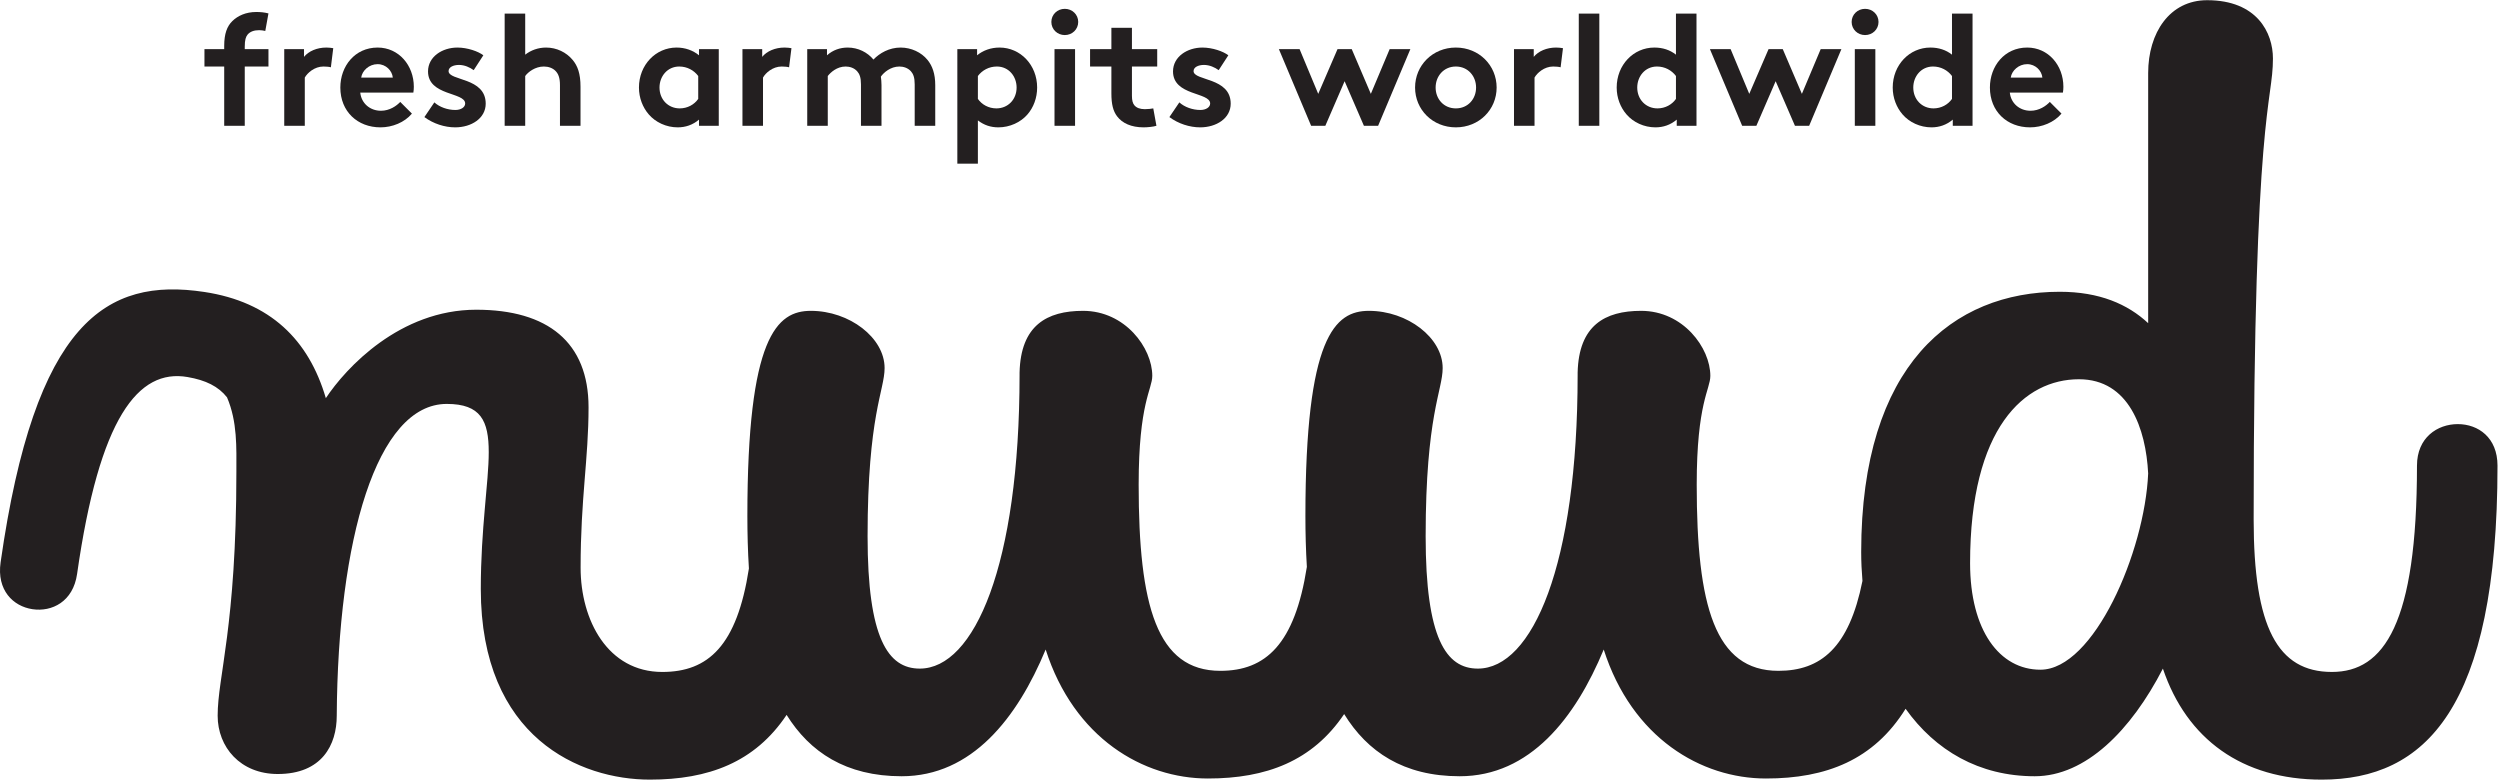
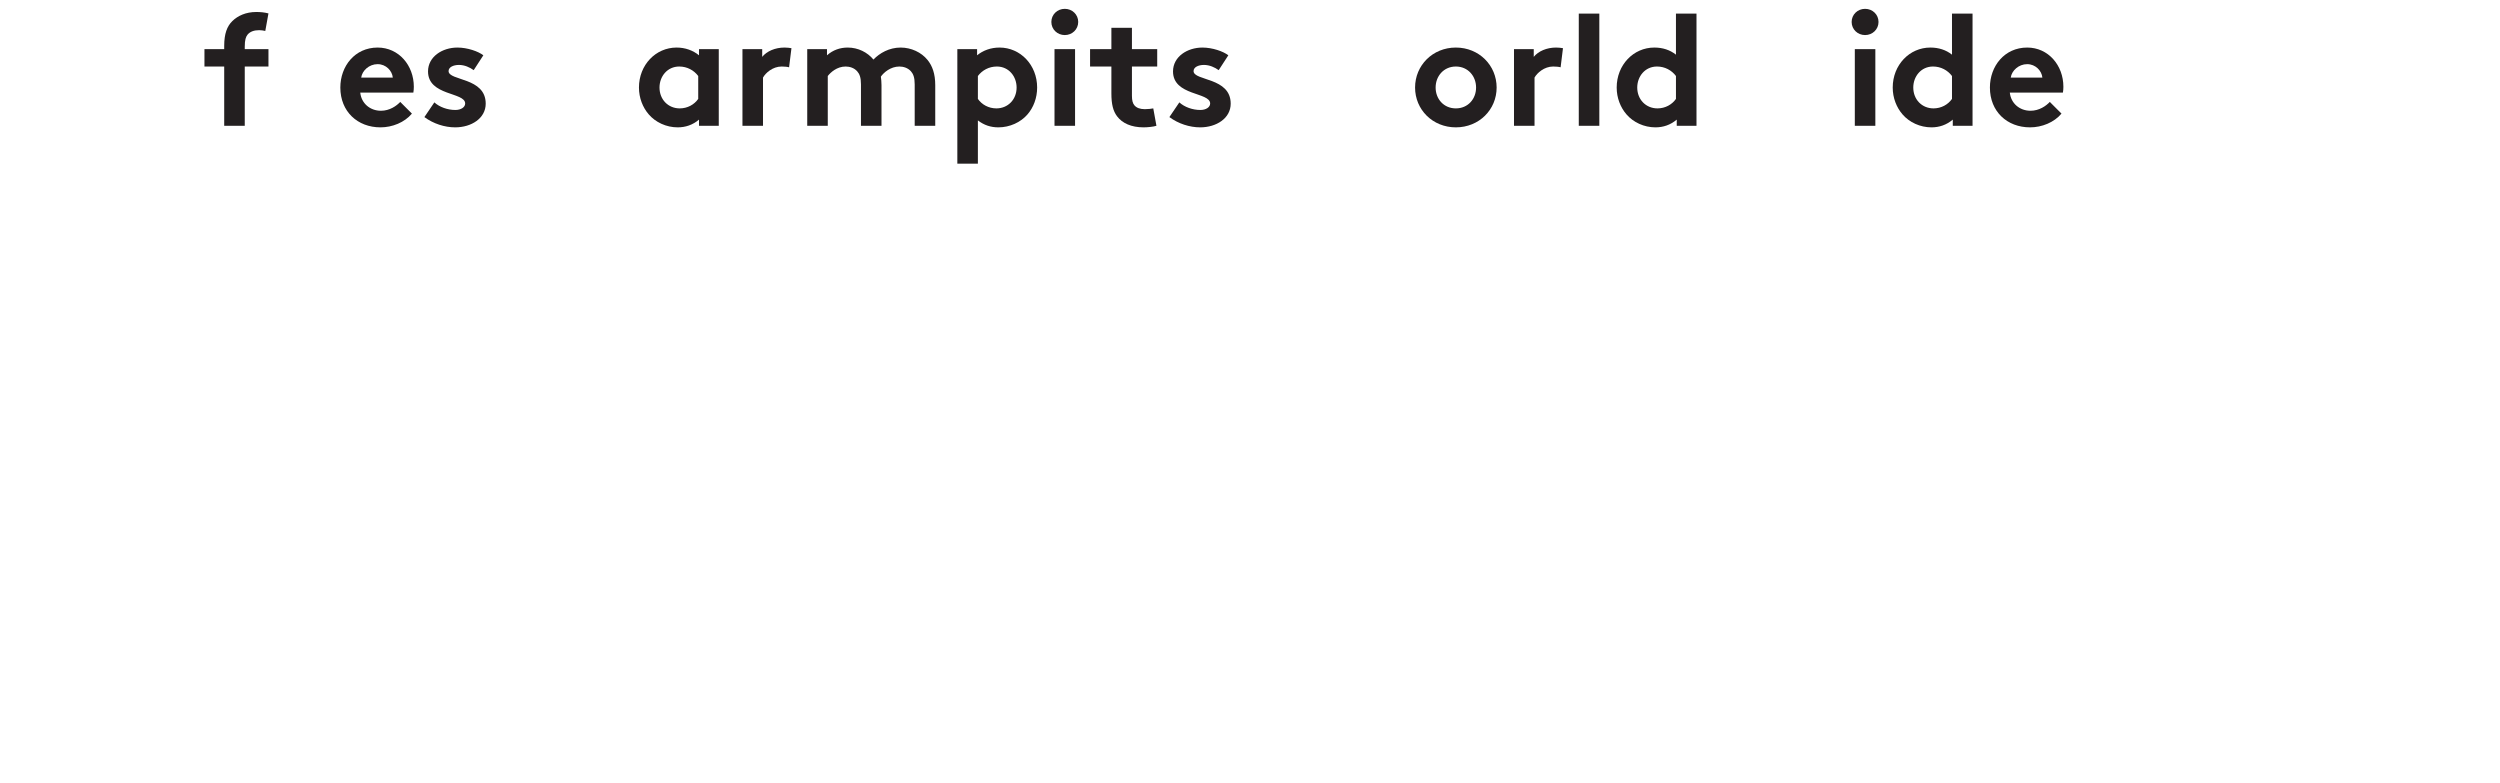
<svg xmlns="http://www.w3.org/2000/svg" viewBox="0 0 928 290.667" height="290.667" width="928" xml:space="preserve" id="svg2">
  <defs id="defs6" />
  <g transform="matrix(1.333,0,0,-1.333,0,290.667)" id="g10">
    <g transform="scale(0.1)" id="g12">
-       <path id="path14" style="fill:#231f20;fill-opacity:1;fill-rule:nonzero;stroke:none" d="m 6844.26,999.531 c -56.84,0 -113.71,-37.461 -113.71,-115.551 0,-440.351 -91.57,-574.601 -236.88,-574.601 -151.6,0 -217.93,124.922 -217.93,424.68 0,1143.051 53.71,1158.641 53.71,1283.561 0,71.83 -44.25,162.38 -183.24,162.38 -104.22,0 -164.22,-90.55 -164.22,-202.97 v -696.41 c -56.83,53.05 -135.82,87.43 -246.37,87.43 -296.91,0 -552.77,-203.01 -552.77,-724.53 0,-27.348 1.29,-54.258 3.52,-80.668 C 5149.1,376.988 5070.43,312.5 4952.3,312.5 c -176.91,0 -227.46,181.129 -227.46,518.398 0,227.972 37.93,265.472 37.93,302.932 0,78.05 -75.78,181.13 -192.69,181.13 -101.06,0 -173.71,-40.62 -176.84,-171.76 v -6.25 c 0,-530.899 -126.36,-818.239 -277.97,-818.239 -88.43,0 -145.27,84.379 -145.27,368.519 0,337.26 47.38,406.01 47.38,468.47 0,84.3 -97.93,159.26 -205.31,159.26 -94.77,0 -176.91,-71.84 -176.91,-571.519 0,-46.839 1.21,-94.339 4.06,-141.492 C 3605.43,386.02 3524.3,312.5 3398.24,312.5 c -176.87,0 -227.42,181.129 -227.42,518.398 0,227.972 37.93,265.472 37.93,302.932 0,78.05 -75.82,181.13 -192.66,181.13 -101.09,0 -173.75,-40.62 -176.91,-171.76 v -6.25 c 0,-530.899 -126.33,-818.239 -277.93,-818.239 -88.44,0 -145.31,84.379 -145.31,368.519 0,337.26 47.38,406.01 47.38,468.47 0,84.3 -97.89,159.26 -205.31,159.26 -94.73,0 -176.84,-71.84 -176.84,-571.519 0,-48.281 1.25,-97.312 4.3,-145.941 -33.17,-214.922 -113.13,-288.121 -241.25,-288.121 -151.6,0 -227.42,143.633 -227.42,290.422 0,193.64 22.11,302.898 22.11,446.609 0,181.09 -113.68,271.68 -312.66,271.68 -212.77,0 -362.852,-161.68 -418.91,-246.25 C 859.691,1234.3 752.5,1339.77 568.949,1367.54 295.941,1408.83 97.231,1284.84 1.641,614.379 -9.379,537.109 36.328,492.301 90.309,484.141 144.34,475.98 203.629,504.879 214.648,582.148 276.762,1017.81 384.73,1154.34 522.27,1130.62 c 50.742,-8.74 86.011,-26.13 109.921,-56.6 29.18,-68.28 26.047,-139.84 26.047,-207.649 0,-430.98 -52.148,-569.492 -52.148,-678.793 0,-87.457 63.172,-162.418 167.39,-162.418 123.2,0 164.25,81.211 164.25,162.418 3.168,490.274 110.55,868.162 306.37,868.162 94.77,0 116.88,-46.83 116.88,-134.291 0,-84.301 -22.11,-212.347 -22.11,-380.98 0,-415.348 277.93,-530.938 470.62,-530.938 163.52,0 292.58,48.09 380.98,180.27 64.49,-103.469 164.96,-170.852 320.23,-170.852 195.86,0 322.19,162.379 401.14,352.891 78.98,-246.719 271.64,-359.18 451.68,-359.18 162.65,0 291.21,48.391 379.57,179.449 64.45,-104.769 165.27,-173.16 321.64,-173.16 195.82,0 322.18,162.379 401.13,352.891 78.98,-246.719 271.64,-359.18 451.68,-359.18 168.59,0 300.43,52.109 388.98,194.18 82.58,-115.789 204.46,-187.891 359.61,-187.891 142.11,0 268.48,128 356.88,299.762 66.37,-196.723 221.13,-309.18 442.22,-309.18 287.43,0 489.57,196.797 489.57,874.449 0,78.09 -53.67,115.551 -110.54,115.551 M 5681.91,315.621 c -113.67,0 -195.82,109.258 -195.82,296.649 0,377.89 151.61,512.18 303.21,512.18 139.02,0 186.36,-137.419 192.69,-262.302 -9.45,-218.628 -151.6,-546.527 -300.08,-546.527" />
      <path id="path16" style="fill:#231f20;fill-opacity:1;fill-rule:nonzero;stroke:none" d="m 738.75,2094.34 c -4.84,1.32 -11.871,2.18 -17.148,2.18 -14.102,0 -25.082,-3.94 -32.153,-12.3 -4.801,-6.17 -7.89,-14.1 -7.89,-33.87 v -6.64 h 66.019 v -48.4 h -66.019 v -165 H 624.34 v 165 h -55 v 48.4 h 55 v 8.83 c 0,34.3 7.93,55 22.89,69.53 14.961,14.53 37.418,25.08 66.442,25.08 11.449,0 21.988,-0.9 33.906,-3.95 z" />
-       <path id="path18" style="fill:#231f20;fill-opacity:1;fill-rule:nonzero;stroke:none" d="m 921.371,1993.12 c -3.992,1.33 -12.351,2.19 -20.711,2.19 -25.07,0 -44.879,-18.04 -51.91,-30.78 v -134.22 h -57.23 v 213.4 h 55.039 v -21.52 c 12.742,15.82 36.062,25.93 62.031,25.93 8.359,0 13.211,-0.85 19.379,-1.75 z" />
      <path id="path20" style="fill:#231f20;fill-opacity:1;fill-rule:nonzero;stroke:none" d="m 1093.83,1964.53 c -1.76,18.91 -18.91,37.38 -42.23,37.38 -23.79,0 -43.12,-18.04 -45.78,-37.38 z m 53.24,-100.35 c -20.66,-24.65 -54.57,-38.28 -87.58,-38.28 -63.791,0 -111.76,44.02 -111.76,110.9 0,59.41 40.469,111.32 103.87,111.32 58.95,0 100.78,-49.72 100.78,-109.14 0,-5.7 -0.47,-11.44 -1.33,-16.28 H 1003.2 c 3.05,-29.93 27.27,-50.59 57.62,-50.59 24.22,0 43.59,13.63 53.71,24.65 z" />
      <path id="path22" style="fill:#231f20;fill-opacity:1;fill-rule:nonzero;stroke:none" d="m 1209.53,1895.43 c 14.53,-13.2 36.95,-21.13 58.52,-21.13 15.39,0 27.3,7.5 27.3,18.04 0,32.11 -103.44,20.71 -103.44,89.34 0,40.94 39.61,66.44 81.88,66.44 27.69,0 58.09,-10.54 72.15,-21.56 l -26.84,-41.36 c -11.01,7.92 -25.51,14.53 -40.94,14.53 -15.82,0 -29.02,-6.18 -29.02,-17.15 0,-27.74 103.4,-16.76 103.4,-90.67 0,-40.93 -40.04,-66.01 -84.92,-66.01 -29.5,0 -60.74,10.12 -85.82,28.59 z" />
-       <path id="path24" style="fill:#231f20;fill-opacity:1;fill-rule:nonzero;stroke:none" d="m 1462.54,1830.31 h -57.23 v 312.42 h 57.23 v -114.41 c 15.82,12.34 36.05,19.8 58.08,19.8 29.5,0 56.33,-13.2 73.95,-34.33 14.06,-16.72 21.99,-38.28 21.99,-74.81 v -108.67 h -57.22 v 113.09 c 0,21.13 -4.85,32.11 -12.78,40.04 -7.46,7.46 -18.9,11.87 -32.11,11.87 -24.22,0 -43.98,-15.39 -51.91,-26.4 z" />
      <path id="path26" style="fill:#231f20;fill-opacity:1;fill-rule:nonzero;stroke:none" d="m 1944.34,1968.91 c -11.88,15.86 -30.82,26.4 -52.82,26.4 -33.43,0 -55,-27.73 -55,-58.51 0,-33.44 24.22,-58.09 56.33,-58.09 21.56,0 40.47,10.55 51.49,26.41 z m 57.22,-138.6 h -55.04 v 17.15 c -17.57,-14.96 -37.81,-21.56 -59.41,-21.56 -31.68,0 -61.6,14.06 -80.51,36.09 -16.72,19.34 -27.3,45.74 -27.3,74.81 0,62.93 46.68,111.32 104.76,111.32 24.18,0 45.74,-7.92 62.46,-21.56 v 17.15 h 55.04 z" />
      <path id="path28" style="fill:#231f20;fill-opacity:1;fill-rule:nonzero;stroke:none" d="m 2197.34,1993.12 c -3.98,1.33 -12.34,2.19 -20.7,2.19 -25.08,0 -44.88,-18.04 -51.91,-30.78 v -134.22 h -57.23 v 213.4 h 55 v -21.52 c 12.77,15.82 36.09,25.93 62.07,25.93 8.36,0 13.2,-0.85 19.38,-1.75 z" />
      <path id="path30" style="fill:#231f20;fill-opacity:1;fill-rule:nonzero;stroke:none" d="m 2247.89,1830.31 v 213.4 h 55.04 v -17.15 c 16.72,14.96 36.95,21.56 57.62,21.56 29.06,0 55.04,-13.2 71.75,-33.43 17.15,18.04 43.99,33.43 75.67,33.43 29.49,0 57.65,-13.2 74.8,-34.33 13.68,-16.72 21.61,-38.71 21.61,-70.39 v -113.09 h -57.23 v 115.28 c 0,19.37 -3.99,29.06 -10.55,36.52 -8.83,9.69 -21.13,13.2 -32.15,13.2 -24.65,0 -43.98,-17.15 -51.48,-28.16 0.9,-7.03 1.76,-14.96 1.76,-23.75 v -113.09 h -57.19 v 115.28 c 0,19.37 -3.99,29.06 -10.59,36.52 -8.79,9.69 -21.09,13.2 -32.11,13.2 -24.22,0 -41.79,-16.29 -49.72,-26.4 v -138.6 z" />
      <path id="path32" style="fill:#231f20;fill-opacity:1;fill-rule:nonzero;stroke:none" d="m 2723.12,1905.12 c 10.98,-15.86 29.93,-26.41 51.49,-26.41 32.11,0 56.33,24.65 56.33,58.09 0,30.78 -21.56,58.51 -55,58.51 -22.03,0 -40.94,-10.54 -52.82,-26.4 z m -57.22,138.59 h 55 v -17.15 c 16.72,13.64 38.28,21.56 62.5,21.56 58.08,0 104.72,-48.39 104.72,-111.32 0,-29.07 -10.11,-55.47 -26.83,-74.81 -18.91,-22.03 -49.3,-36.09 -80.98,-36.09 -21.56,0 -40.04,6.17 -57.19,19.37 v -120.58 h -57.22 z" />
      <path id="path34" style="fill:#231f20;fill-opacity:1;fill-rule:nonzero;stroke:none" d="m 2993.71,1830.31 h -57.23 v 213.441 h 57.23 z m -28.59,325.63 c 20.66,0 37.38,-15.82 37.38,-36.53 0,-20.66 -16.72,-36.52 -37.38,-36.52 -20.71,0 -37.42,15.86 -37.42,36.52 0,20.71 16.71,36.53 37.42,36.53" />
      <path id="path36" style="fill:#231f20;fill-opacity:1;fill-rule:nonzero;stroke:none" d="m 3220.31,1830.31 c -7.46,-2.65 -24.65,-4.41 -35.62,-4.41 -34.34,0 -59.42,11.44 -73.95,30.78 -11.01,14.53 -15.86,33.48 -15.86,63.83 v 74.8 h -59.37 v 48.4 h 59.37 v 59.41 h 57.23 v -59.41 h 70.39 v -48.4 h -70.39 v -81.4 c 0,-13.21 2.19,-21.14 7.03,-26.84 5.74,-6.6 14.96,-10.55 29.06,-10.55 8.36,0 19.38,1.29 23.32,2.19 z" />
      <path id="path38" style="fill:#231f20;fill-opacity:1;fill-rule:nonzero;stroke:none" d="m 3284.1,1895.43 c 14.53,-13.2 36.95,-21.13 58.52,-21.13 15.39,0 27.3,7.5 27.3,18.04 0,32.11 -103.44,20.71 -103.44,89.34 0,40.94 39.61,66.44 81.88,66.44 27.69,0 58.09,-10.54 72.15,-21.56 l -26.84,-41.36 c -11.01,7.92 -25.55,14.53 -40.94,14.53 -15.82,0 -29.02,-6.18 -29.02,-17.15 0,-27.74 103.4,-16.76 103.4,-90.67 0,-40.93 -40.04,-66.01 -84.92,-66.01 -29.49,0 -60.74,10.12 -85.82,28.59 z" />
-       <path id="path40" style="fill:#231f20;fill-opacity:1;fill-rule:nonzero;stroke:none" d="m 3690.66,1830.31 h -39.61 l -89.76,213.4 h 57.66 l 51.91,-124.53 53.71,124.53 h 39.61 l 53.2,-124.53 52.39,124.53 h 57.65 l -89.76,-213.4 h -39.61 l -53.71,124.1 z" />
      <path id="path42" style="fill:#231f20;fill-opacity:1;fill-rule:nonzero;stroke:none" d="m 4054.1,1878.71 c 33.44,0 56.33,25.94 56.33,58.09 0,32.11 -22.89,58.51 -56.33,58.51 -33.44,0 -56.33,-26.4 -56.33,-58.51 0,-32.15 22.89,-58.09 56.33,-58.09 m 0,169.41 c 64.69,0 113.56,-49.72 113.56,-111.32 0,-61.6 -48.87,-110.9 -113.56,-110.9 -64.69,0 -113.55,49.3 -113.55,110.9 0,61.6 48.86,111.32 113.55,111.32" />
      <path id="path44" style="fill:#231f20;fill-opacity:1;fill-rule:nonzero;stroke:none" d="m 4345.82,1993.12 c -3.94,1.33 -12.3,2.19 -20.66,2.19 -25.08,0 -44.89,-18.04 -51.96,-30.78 v -134.22 h -57.18 v 213.4 h 55 v -21.52 c 12.77,15.82 36.09,25.93 62.07,25.93 8.36,0 13.16,-0.85 19.33,-1.75 z" />
      <path id="path46" style="fill:#231f20;fill-opacity:1;fill-rule:nonzero;stroke:none" d="m 4396.41,1830.31 h 57.23 v 312.422 H 4396.41 Z" />
      <path id="path48" style="fill:#231f20;fill-opacity:1;fill-rule:nonzero;stroke:none" d="m 4667.03,1968.91 c -11.87,15.86 -30.82,26.4 -52.81,26.4 -33.44,0 -55,-27.73 -55,-58.51 0,-33.44 24.22,-58.09 56.33,-58.09 21.56,0 40.47,10.55 51.48,26.41 z m 2.19,-138.6 v 17.15 c -17.62,-14.96 -37.81,-21.56 -59.42,-21.56 -31.68,0 -61.6,14.06 -80.5,36.09 -16.72,19.34 -27.31,45.74 -27.31,74.81 0,62.93 46.64,111.32 104.73,111.32 23.32,0 43.59,-6.6 60.31,-19.8 v 114.41 h 57.19 v -312.42 z" />
-       <path id="path50" style="fill:#231f20;fill-opacity:1;fill-rule:nonzero;stroke:none" d="m 4890.98,1830.31 h -39.61 l -89.77,213.4 h 57.66 l 51.91,-124.53 53.71,124.53 h 39.57 l 53.25,-124.53 52.38,124.53 h 57.65 l -89.76,-213.4 h -39.61 l -53.71,124.1 z" />
      <path id="path52" style="fill:#231f20;fill-opacity:1;fill-rule:nonzero;stroke:none" d="m 5222.27,1830.31 h -57.188 v 213.441 h 57.188 z m -28.6,325.63 c 20.71,0 37.42,-15.82 37.42,-36.53 0,-20.66 -16.71,-36.52 -37.42,-36.52 -20.66,0 -37.42,15.86 -37.42,36.52 0,20.71 16.76,36.53 37.42,36.53" />
      <path id="path54" style="fill:#231f20;fill-opacity:1;fill-rule:nonzero;stroke:none" d="m 5435.7,1968.91 c -11.87,15.86 -30.82,26.4 -52.81,26.4 -33.44,0 -55,-27.73 -55,-58.51 0,-33.44 24.22,-58.09 56.33,-58.09 21.56,0 40.47,10.55 51.48,26.41 z m 2.19,-138.6 v 17.15 c -17.62,-14.96 -37.81,-21.56 -59.41,-21.56 -31.68,0 -61.6,14.06 -80.51,36.09 -16.72,19.34 -27.31,45.74 -27.31,74.81 0,62.93 46.64,111.32 104.77,111.32 23.28,0 43.55,-6.6 60.27,-19.8 v 114.41 h 57.23 v -312.42 z" />
      <path id="path56" style="fill:#231f20;fill-opacity:1;fill-rule:nonzero;stroke:none" d="m 5687.38,1964.53 c -1.76,18.91 -18.94,37.38 -42.26,37.38 -23.75,0 -43.13,-18.04 -45.78,-37.38 z m 53.24,-100.35 c -20.7,-24.65 -54.57,-38.28 -87.57,-38.28 -63.79,0 -111.76,44.02 -111.76,110.9 0,59.41 40.47,111.32 103.83,111.32 58.98,0 100.78,-49.72 100.78,-109.14 0,-5.7 -0.43,-11.44 -1.33,-16.28 h -147.85 c 3.08,-29.93 27.26,-50.59 57.66,-50.59 24.17,0 43.55,13.63 53.67,24.65 z" />
    </g>
  </g>
</svg>